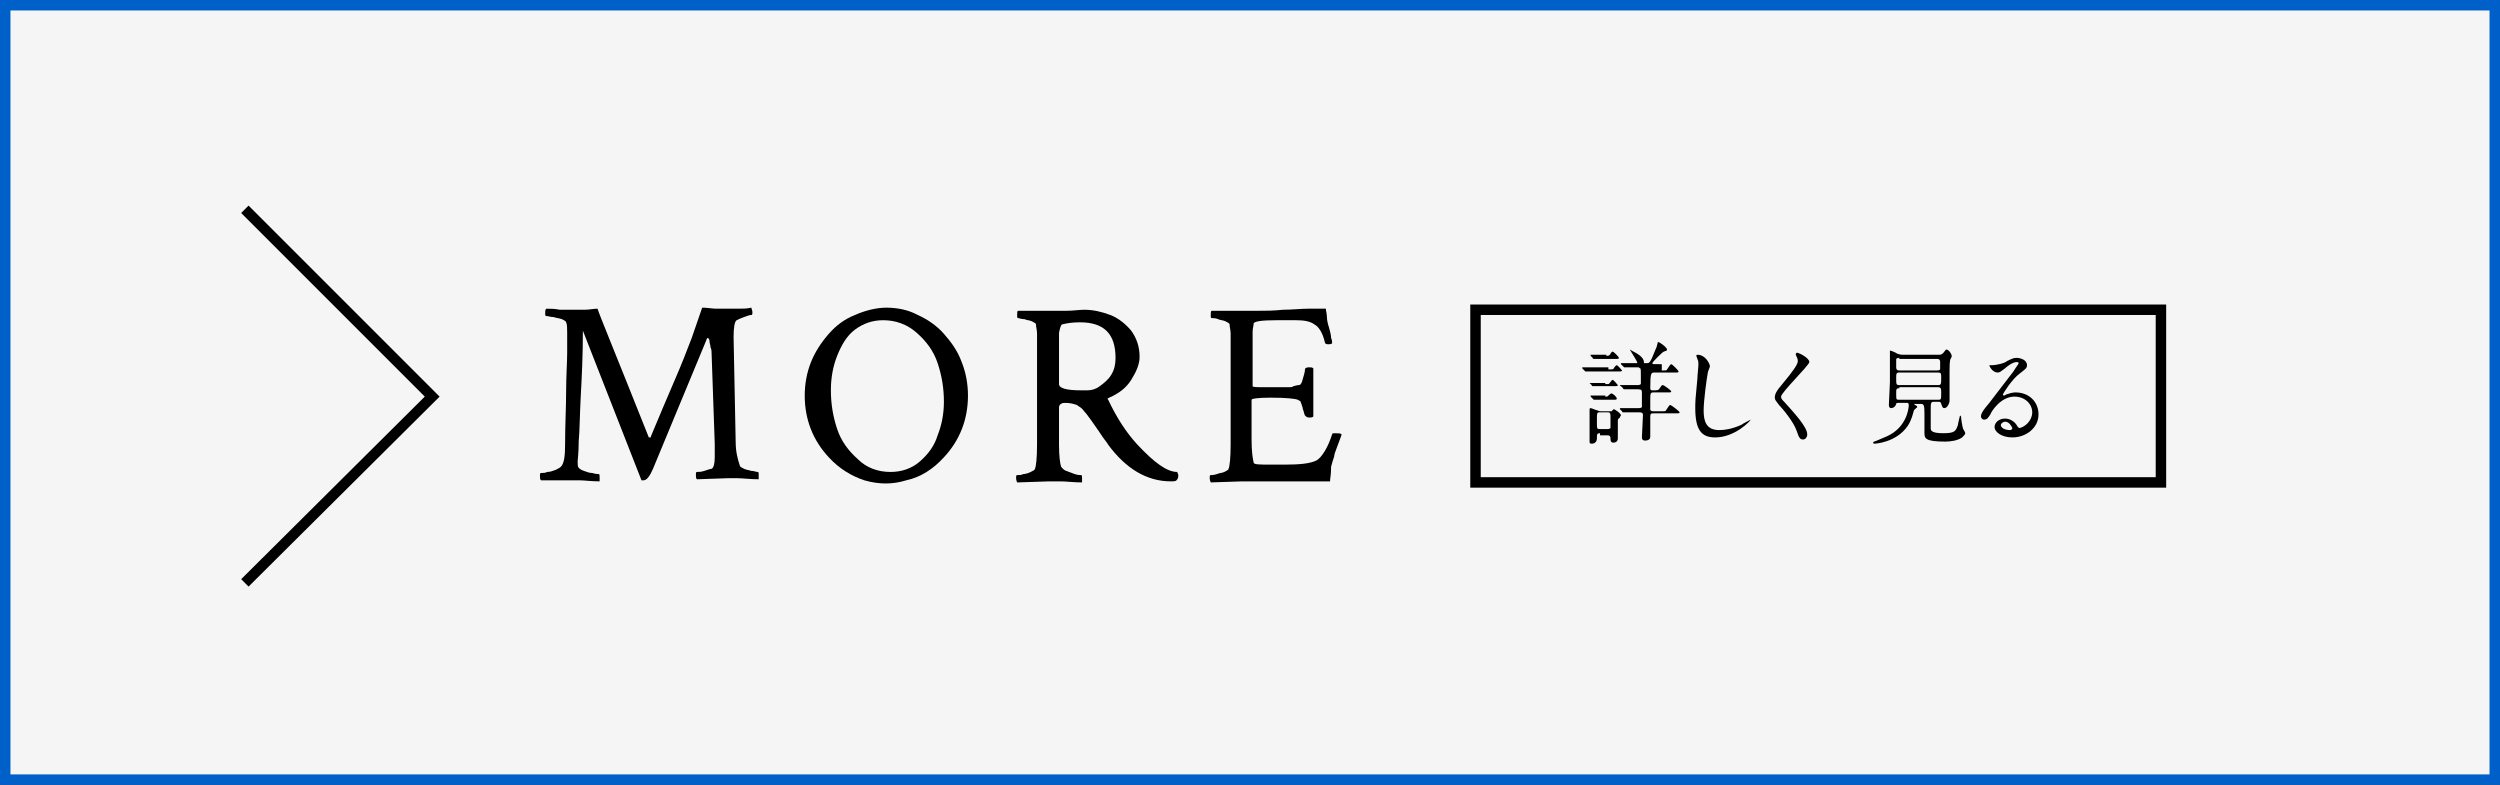
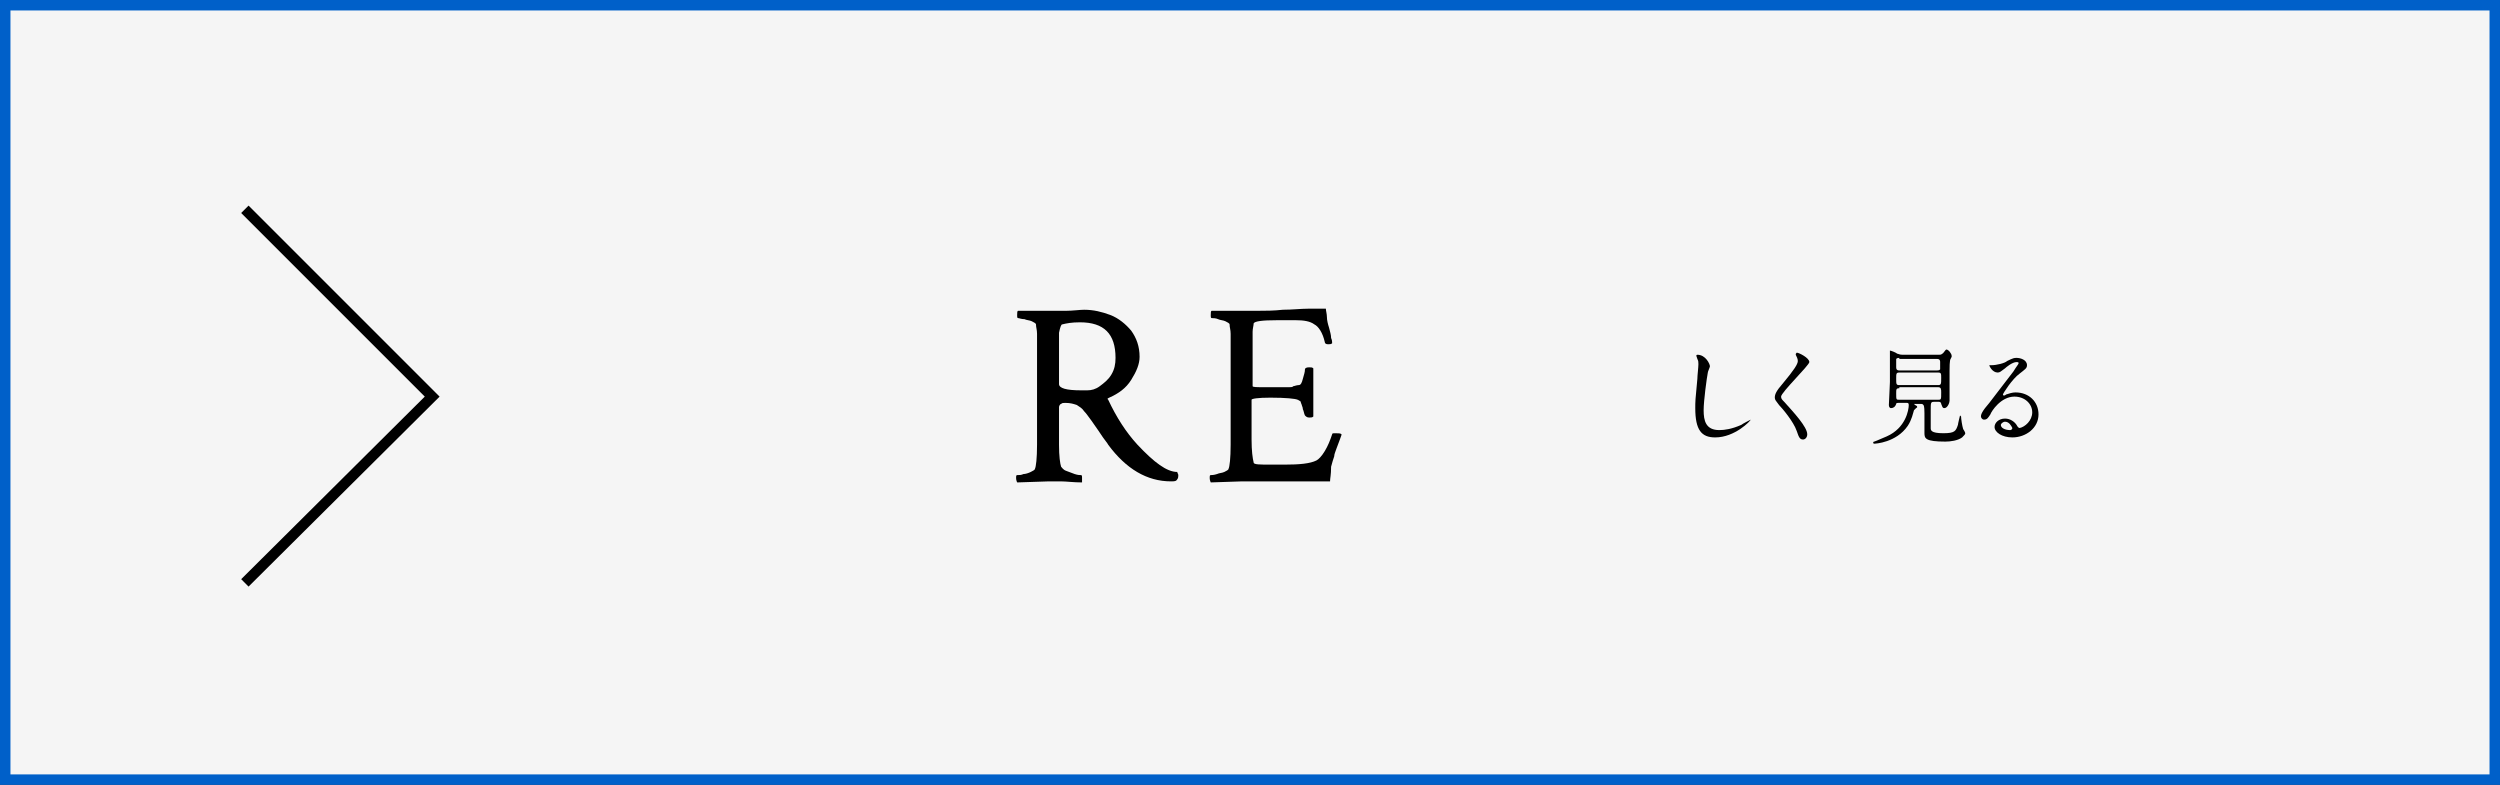
<svg xmlns="http://www.w3.org/2000/svg" version="1.1" id="_レイヤー_2" x="0px" y="0px" viewBox="0 0 238.9 75" style="enable-background:new 0 0 238.9 75;" xml:space="preserve">
  <rect x="0" y="0" width="238.9" height="75" fill="#333333" stroke="none" />
  <style type="text/css">
	.st0{fill:#F5F5F5;stroke:#0060C9;stroke-miterlimit:10;}
	.st1{enable-background:new    ;}
	.st2{fill:none;stroke:#000000;stroke-miterlimit:10;}
</style>
  <g id="_レイヤー_1-2">
    <g>
      <rect x="0.5" y="0.5" class="st0" width="237.9" height="74" />
      <g>
        <g class="st1">
-           <path d="M51.7,45.9c-0.1-0.1-0.1-0.2-0.1-0.4c0-0.2,0-0.3,0.1-0.3c0.2,0,0.4,0,0.6-0.1c0.3,0,0.5-0.1,0.8-0.2      c0.2-0.1,0.4-0.2,0.5-0.3c0.3-0.3,0.4-1,0.4-2.1c0-1.9,0.1-3.6,0.1-5.1c0-1.5,0.1-2.8,0.1-3.7c0-1,0-1.6,0-1.9      c0-0.4,0-0.8-0.1-1c0-0.1-0.2-0.2-0.4-0.3c-0.3-0.1-0.5-0.1-0.8-0.2c-0.3,0-0.5-0.1-0.7-0.1c-0.1,0-0.1-0.1-0.1-0.3      c0-0.2,0-0.3,0.1-0.4c0.4,0,0.8,0,1.3,0.1c0.5,0,1,0,1.4,0c0.3,0,0.7,0,1,0c0.4,0,0.8-0.1,1.2-0.1c0.1,0.4,1.8,4.5,4.9,12.3      c0,0,0.1,0,0.1,0c0.1,0,0.1,0,0.1-0.1c0.8-1.9,1.5-3.6,2.2-5.2s1.2-2.9,1.7-4.2l1-2.9c0.5,0,1,0.1,1.3,0.1c0.3,0,0.6,0,0.7,0      c0.5,0,1,0,1.4,0c0.5,0,0.9,0,1.3-0.1c0,0.1,0.1,0.3,0.1,0.4c0,0.2,0,0.3-0.1,0.3h0c-0.2,0-0.4,0.1-0.7,0.2      c-0.3,0.1-0.5,0.2-0.7,0.3c-0.2,0.1-0.3,0.7-0.3,1.6l0.2,10c0,1,0.2,1.7,0.4,2.3c0,0.1,0.2,0.2,0.4,0.3c0.2,0.1,0.4,0.1,0.7,0.2      c0.3,0,0.4,0.1,0.6,0.1c0.1,0,0.1,0.1,0.1,0.3c0,0.1,0,0.2,0,0.4c-0.8,0-1.5-0.1-2-0.1c-0.5,0-0.8,0-1,0l-2.9,0.1      c-0.1-0.1-0.1-0.2-0.1-0.4c0-0.2,0-0.3,0.1-0.3c0.2,0,0.4,0,0.7-0.1c0.3-0.1,0.6-0.2,0.7-0.2c0.2-0.1,0.3-0.5,0.3-1.1v-1.3      l-0.3-8.6c0-0.2,0-0.4-0.1-0.6c0-0.2-0.1-0.4-0.1-0.6c0-0.2-0.1-0.3-0.2-0.3c0,0-0.1,0.1-0.1,0.2l-5.1,12.3      c-0.3,0.7-0.6,1.1-0.9,1.1c0,0-0.1,0-0.2,0l-5.6-14.3c0,2.3-0.1,4.4-0.2,6.2c-0.1,1.8-0.1,3.3-0.2,4.4c0,1.1-0.1,1.7-0.1,1.9      c0,0.3,0,0.5,0.1,0.6c0.1,0.1,0.2,0.2,0.5,0.3c0.3,0.1,0.5,0.2,0.8,0.2c0.3,0.1,0.5,0.1,0.6,0.1c0.1,0,0.1,0.1,0.1,0.4      c0,0.1,0,0.2,0,0.3c-0.8,0-1.5-0.1-1.9-0.1c-0.5,0-0.8,0-0.9,0L51.7,45.9z" />
-           <path d="M79.2,43.7c-1.5-1.6-2.3-3.6-2.3-5.9c0-1.1,0.2-2.2,0.6-3.2c0.4-1,1-1.9,1.7-2.7c0.7-0.8,1.5-1.4,2.5-1.8      c0.9-0.4,2-0.7,3-0.7s2.1,0.2,3,0.7c0.9,0.4,1.8,1,2.5,1.8c0.7,0.8,1.3,1.6,1.7,2.7c0.4,1,0.6,2.1,0.6,3.2      c0,2.3-0.8,4.3-2.3,5.9c-1,1.1-2.2,1.9-3.6,2.2c-1.3,0.4-2.6,0.4-4,0C81.4,45.5,80.2,44.8,79.2,43.7z M85.1,45.1      c1,0,2-0.3,2.8-1c0.8-0.7,1.4-1.5,1.7-2.5c0.4-1,0.6-2.1,0.6-3.2c0-1.3-0.2-2.5-0.6-3.7c-0.4-1.2-1.1-2.1-2-2.9      c-0.9-0.8-2-1.2-3.2-1.2c-1,0-1.9,0.3-2.7,0.9c-0.8,0.6-1.3,1.5-1.7,2.5s-0.6,2.1-0.6,3.3c0,1.3,0.2,2.5,0.6,3.7      c0.4,1.2,1.1,2.1,2,2.9C82.8,44.7,83.9,45.1,85.1,45.1z" />
          <path d="M111.9,46c-2.3,0-4.3-1.2-6-3.5c-0.1-0.2-0.3-0.4-0.5-0.7c-0.2-0.3-0.6-0.9-1.1-1.6c-0.3-0.4-0.5-0.7-0.7-0.9      c-0.2-0.3-0.4-0.4-0.7-0.6c-0.3-0.1-0.6-0.2-1.1-0.2c-0.2,0-0.3,0-0.4,0.1c-0.1,0-0.2,0.2-0.2,0.3v3.6c0,1.1,0.1,1.8,0.2,2.1      c0.1,0.1,0.2,0.3,0.5,0.4c0.3,0.1,0.5,0.2,0.8,0.3c0.3,0.1,0.5,0.1,0.6,0.1c0.1,0,0.1,0.1,0.1,0.3c0,0.1,0,0.2,0,0.4      c-0.8,0-1.5-0.1-2-0.1c-0.5,0-0.9,0-1.2,0l-3,0.1c0,0-0.1-0.2-0.1-0.4c0-0.2,0-0.3,0.1-0.3c0.2,0,0.4,0,0.6-0.1      c0.2,0,0.5-0.1,0.7-0.2c0.2-0.1,0.4-0.2,0.4-0.3c0.1-0.2,0.2-1,0.2-2.3v-9.3c0-0.5,0-0.9,0-1.3c0-0.4-0.1-0.6-0.1-0.9      c0-0.1-0.2-0.2-0.4-0.3c-0.2-0.1-0.5-0.1-0.7-0.2c-0.3,0-0.5-0.1-0.6-0.1c-0.1,0-0.1-0.1-0.1-0.3c0-0.2,0-0.4,0.1-0.4l2.9,0      c0.5,0,1.1,0,1.7,0s1.3-0.1,1.7-0.1c0.9,0,1.7,0.2,2.5,0.5s1.5,0.9,2,1.5c0.5,0.7,0.8,1.5,0.8,2.5c0,0.7-0.3,1.4-0.8,2.2      c-0.5,0.8-1.2,1.3-2.1,1.7c-0.2,0.1-0.2,0.1-0.1,0.2c0.8,1.7,1.7,3.1,2.8,4.3c1.6,1.7,2.8,2.6,3.8,2.6c0,0.1,0.1,0.2,0.1,0.3      c0,0.1,0,0.3-0.1,0.4C112.4,46,112.2,46,111.9,46z M103.3,37.3h0.6c0.4,0,0.8-0.1,1.2-0.4c0.4-0.3,0.8-0.6,1.1-1.1      c0.3-0.5,0.4-1,0.4-1.6c0-2.3-1.1-3.4-3.4-3.4c-0.8,0-1.3,0.1-1.7,0.2c-0.1,0-0.2,0.3-0.3,0.8c0,0.5,0,1.1,0,1.9v3      C101.2,37.1,101.9,37.3,103.3,37.3z" />
          <path d="M127.1,46c-0.4,0-0.9,0-1.6,0c-0.7,0-1.4,0-2.3,0s-1.7,0-2.5,0c-0.7,0-1.4,0-2,0l-3,0.1c0,0-0.1-0.2-0.1-0.4      s0-0.3,0.1-0.3c0.1,0,0.3,0,0.6-0.1c0.2-0.1,0.5-0.1,0.7-0.2c0.2-0.1,0.4-0.2,0.4-0.3c0.1-0.2,0.2-1,0.2-2.3v-9.3      c0-0.5,0-0.9,0-1.3c0-0.4-0.1-0.6-0.1-0.9c0-0.1-0.2-0.2-0.4-0.3c-0.2-0.1-0.5-0.1-0.7-0.2s-0.5-0.1-0.6-0.1      c-0.1,0-0.1-0.1-0.1-0.3c0-0.2,0-0.4,0.1-0.4c0.4,0,0.9,0,1.4,0c0.5,0,1,0,1.6,0c0.4,0,0.9,0,1.5,0c0.6,0,1.4,0,2.3-0.1      c0.9,0,1.7-0.1,2.4-0.1c0.7,0,1.2,0,1.7,0c0,0.2,0.1,0.5,0.1,0.8s0.1,0.7,0.2,1c0.1,0.4,0.2,0.7,0.2,1c0.1,0.2,0.1,0.4,0.1,0.5      c-0.1,0.1-0.2,0.1-0.4,0.1s-0.3-0.1-0.3-0.2c-0.2-0.9-0.6-1.5-1-1.7c-0.4-0.3-1-0.4-1.8-0.4H122c-1.4,0-2.1,0.1-2.2,0.3      c0,0.2-0.1,0.5-0.1,0.8c0,0.3,0,0.8,0,1.3v3.9c0,0.1,0.4,0.1,1.1,0.1h1.3c0.6,0,0.9,0,1.1,0c0.2,0,0.3,0,0.4-0.1      c0.1,0,0.3-0.1,0.5-0.1c0.2,0,0.3-0.2,0.4-0.6c0.1-0.4,0.2-0.6,0.2-0.9c0-0.1,0.1-0.2,0.4-0.2c0.2,0,0.3,0,0.4,0.1v4.6      c-0.1,0.1-0.2,0.1-0.4,0.1c-0.2,0-0.3-0.1-0.4-0.2c-0.1-0.2-0.1-0.4-0.2-0.6c0-0.2-0.1-0.3-0.1-0.4c-0.1-0.2-0.1-0.4-0.2-0.4      s-0.1-0.1-0.2-0.1c-0.2-0.1-1.1-0.2-2.6-0.2c-1.2,0-1.8,0.1-1.8,0.2v3.8c0,1.1,0.1,1.8,0.2,2.2c0,0.2,0.6,0.2,1.7,0.2h1.2      c1.5,0,2.5-0.1,3.1-0.4c0.2-0.1,0.5-0.4,0.8-0.9c0.3-0.5,0.5-1,0.7-1.6c0-0.1,0.1-0.1,0.3-0.1c0.3,0,0.5,0,0.6,0.1      c0,0.1-0.1,0.3-0.2,0.6c-0.1,0.3-0.2,0.5-0.3,0.8c-0.1,0.3-0.2,0.5-0.2,0.7c-0.1,0.3-0.2,0.6-0.3,1      C127.2,45.4,127.1,45.7,127.1,46z" />
        </g>
        <g class="st1">
-           <path d="M153.7,35.3c0.4,0,0.5,0,0.5-0.1c0,0,0.2-0.3,0.3-0.3c0.1,0,0.5,0.5,0.5,0.5c0,0.1-0.1,0.1-0.5,0.1H153      c-0.9,0-1.2,0-1.3,0c0,0-0.2,0-0.2,0c0,0,0,0-0.1-0.1l-0.2-0.2c0,0,0,0,0-0.1c0,0,0,0,0,0c0.1,0,0.4,0,0.4,0c0.5,0,0.9,0,1.4,0      H153.7z M152.9,41.4c-0.3,0-0.3,0.1-0.3,0.5c0,0.3-0.2,0.5-0.5,0.5c-0.2,0-0.2-0.1-0.2-0.2c0,0,0-0.3,0-0.3c0-0.4,0-1.3,0-1.6      c0-0.1,0-0.6,0-0.8c0-0.1,0-0.4,0-0.4c0,0,0-0.1,0.1-0.1c0.1,0,0.5,0.2,0.6,0.2c0.2,0.1,0.3,0.1,0.4,0.1h0.7c0.1,0,0.2,0,0.3,0      c0,0,0.2-0.2,0.2-0.2c0.1,0,0.7,0.4,0.7,0.6c0,0-0.1,0.1-0.1,0.2c-0.1,0.1-0.2,0.1-0.2,0.3c0,0.1,0,1.1,0,1.2c0,0.1,0,0.4,0,0.5      c0,0.4-0.4,0.4-0.4,0.4c-0.3,0-0.3-0.2-0.3-0.4c0-0.1,0-0.3-0.3-0.3H152.9z M153.4,36.7c0.2,0,0.2,0,0.3,0      c0.1,0,0.3-0.4,0.4-0.4c0.1,0,0.5,0.5,0.5,0.5c0,0.1-0.1,0.1-0.3,0.1h-1.2c-0.2,0-0.4,0-0.7,0c0,0-0.2,0-0.2,0      c0,0-0.1,0-0.1-0.1l-0.2-0.2c0,0,0,0,0,0c0,0,0,0,0,0c0,0,0.2,0,0.3,0c0.5,0,0.6,0,0.8,0H153.4z M153.4,37.9      c0.2,0,0.2,0,0.3-0.1c0.1-0.1,0.2-0.2,0.3-0.2c0.1,0,0.5,0.3,0.5,0.5c0,0.1-0.1,0.1-0.3,0.1h-1.1c-0.2,0-0.4,0-0.6,0      c0,0-0.2,0-0.2,0s0,0-0.1-0.1l-0.2-0.2c0,0,0,0,0-0.1c0,0,0,0,0,0c0,0,0.2,0,0.2,0c0.5,0,0.6,0,0.9,0H153.4z M153.5,34      c0.2,0,0.3,0,0.4-0.2c0.1-0.2,0.2-0.2,0.2-0.2c0.1,0,0.6,0.5,0.6,0.6c0,0.1-0.1,0.1-0.3,0.1h-1.2c-0.2,0-0.4,0-0.7,0      c0,0-0.2,0-0.2,0c0,0-0.1,0-0.1-0.1L152,34c0,0,0,0,0-0.1c0,0,0,0,0,0c0,0,0.2,0,0.2,0c0.3,0,0.6,0,0.8,0H153.5z M152.9,39.4      c-0.3,0-0.3,0-0.3,0.9c0,0.7,0,0.7,0.3,0.7h0.7c0.1,0,0.2,0,0.3-0.1c0-0.1,0-0.8,0-0.9c0-0.5,0-0.6-0.3-0.6H152.9z M158.8,35.4      c0.4,0,0.5,0,0.5-0.1c0.1-0.1,0.3-0.5,0.4-0.5c0.1,0,0.7,0.6,0.7,0.7c0,0.1,0,0.1-0.5,0.1h-1.8c-0.3,0-0.4,0-0.4,1.4      c0,0.2,0,0.3,0.2,0.3c0.5,0,0.6,0,0.7-0.2c0.2-0.3,0.2-0.3,0.3-0.3c0.1,0,0.8,0.5,0.8,0.6c0,0.1,0,0.1-0.5,0.1h-1.2      c-0.3,0-0.3,0.1-0.3,0.8v0.8c0,0.2,0.2,0.2,0.3,0.2h0.7c0.4,0,0.5,0,0.5-0.1c0.1-0.1,0.3-0.5,0.4-0.5c0.1,0,0.9,0.6,0.9,0.7      c0,0.1,0,0.1-0.5,0.1h-2c-0.2,0-0.3,0-0.3,0.3c0,0.3,0,1.7,0,1.9c0,0.1,0,0.4-0.5,0.4c-0.2,0-0.3-0.1-0.3-0.3      c0-0.3,0.1-1.8,0.1-2.1c0-0.3-0.1-0.3-0.6-0.3c-0.4,0-0.9,0-1.1,0c0,0-0.2,0-0.2,0c0,0-0.1,0-0.1-0.1l-0.2-0.2c0,0,0,0,0-0.1      c0,0,0,0,0,0c0.1,0,0.4,0,0.4,0c0.8,0,1.1,0,1.4,0c0.1,0,0.2,0,0.3-0.1c0-0.1,0-1.1,0-1.3c0-0.3,0-0.4-0.4-0.4      c-0.3,0-0.8,0-1.1,0c0,0-0.2,0-0.2,0c0,0-0.1,0-0.1-0.1l-0.2-0.2c0,0-0.1,0-0.1-0.1c0,0,0,0,0,0c0.1,0,0.4,0,0.5,0      c0.2,0,0.8,0,1,0c0.3,0,0.4,0,0.5-0.1c0-0.1,0-0.8,0-0.9c0-0.6,0-0.7-0.3-0.7c-0.4,0-0.7,0-1.1,0c0,0-0.2,0-0.2,0s0,0-0.1-0.1      l-0.2-0.2c0,0,0,0,0-0.1c0,0,0,0,0,0c0.1,0,0.4,0,0.4,0c0.5,0,0.9,0,1.4,0h0.7c0.2,0,0.3,0,0.8-1.3c0.1-0.2,0.1-0.2,0.2-0.6      c0-0.1,0-0.1,0.1-0.1c0.1,0,0.8,0.5,0.8,0.7c0,0.1,0,0.1-0.3,0.2c-0.1,0-1.1,1-1.1,1.1c0,0.1,0.1,0.1,0.1,0.1H158.8z       M156.1,33.6c1,0.5,1,0.9,1,1.1c0,0.4-0.3,0.5-0.3,0.5c-0.2,0-0.2-0.1-0.4-0.7c-0.1-0.2-0.3-0.5-0.6-1c0,0-0.1-0.1,0-0.1      C155.7,33.4,156.1,33.6,156.1,33.6z" />
-         </g>
+           </g>
        <g class="st1">
          <path d="M163.4,35c0,0.1-0.2,0.5-0.2,0.6c-0.1,0.5-0.4,2.7-0.4,3.6c0,1,0.2,1.9,1.5,1.9c0.5,0,1.2-0.1,2.1-0.5      c0.1-0.1,0.9-0.5,0.9-0.5s0,0,0,0c0,0.1-1.5,1.7-3.4,1.7c-1.3,0-1.9-0.7-1.9-2.8c0-0.6,0-0.8,0.2-2.8c0-0.3,0.1-1.1,0.1-1.4      c0-0.2,0-0.3-0.1-0.5c0,0-0.1-0.3-0.1-0.3c0-0.1,0.1-0.1,0.1-0.1C163,33.9,163.4,34.8,163.4,35z" />
        </g>
        <g class="st1">
          <path d="M171.7,33.7c0.2,0,1.2,0.5,1.2,0.9c0,0.3-2.7,2.9-2.7,3.3c0,0.2,0.1,0.3,0.3,0.5c0.9,1,2.2,2.4,2.2,3.1      c0,0.3-0.2,0.5-0.4,0.5c-0.3,0-0.4-0.2-0.6-0.8c-0.3-0.9-1.4-2.2-1.7-2.5c-0.3-0.4-0.4-0.5-0.4-0.7c0-0.3,0.1-0.6,0.8-1.4      c1-1.2,1.4-1.8,1.4-2.1c0-0.2-0.1-0.4-0.2-0.6C171.6,33.8,171.6,33.8,171.7,33.7C171.6,33.7,171.7,33.7,171.7,33.7z" />
        </g>
        <g class="st1">
          <path d="M181.4,38.5c-0.1,0-0.2,0-0.2,0.1c-0.1,0.3-0.3,0.4-0.5,0.4c-0.1,0-0.2-0.1-0.2-0.3c0-0.2,0.1-1.9,0.1-2.2      c0-0.5,0-1.7,0-2.2c0-0.1,0-0.6,0-0.7c0,0,0-0.1,0-0.1c0.1,0,0.6,0.2,0.7,0.3c0.1,0,0.2,0.1,0.5,0.1h3.5c0.1,0,0.2,0,0.3-0.1      c0.1,0,0.3-0.4,0.4-0.4c0.2,0,0.5,0.4,0.5,0.6c0,0,0,0.1,0,0.1c0,0-0.1,0.2-0.1,0.2c-0.1,0.1-0.1,0.9-0.1,1.1c0,0.7,0,1,0,2.4      c0,0.1,0,0.4,0,0.5c0,0.2-0.2,0.7-0.5,0.7c-0.2,0-0.2-0.2-0.3-0.4c0-0.2-0.2-0.2-0.2-0.2h-0.5c-0.3,0-0.3,0.1-0.3,0.8v1.7      c0,0.2,0,0.5,1.2,0.5c1.1,0,1.2-0.2,1.4-0.8c0-0.1,0.2-0.9,0.2-0.9c0,0,0,0,0.1,0.1c0,0.2,0.1,0.9,0.2,1.2c0,0,0.2,0.3,0.2,0.4      c0,0.1-0.1,0.2-0.3,0.4c-0.4,0.3-1.1,0.4-1.6,0.4c-1.9,0-2-0.3-2-0.8c0-0.2,0-0.4,0-1.9c0-0.2,0-0.7-0.1-0.8      c-0.1-0.1-0.1-0.1-0.2-0.1h-0.5c-0.2,0-0.2,0-0.2,0c0,0,0.1,0.1,0.1,0.1c0.2,0.1,0.2,0.1,0.2,0.2s0,0-0.1,0.1      c-0.1,0.1-0.1,0.1-0.2,0.2c-0.1,0.3-0.2,0.9-0.6,1.5c-1.1,1.6-3.1,1.7-3.2,1.7c0,0-0.1,0-0.1-0.1c0,0,0-0.1,0.1-0.1      c0.3-0.1,0.7-0.3,1.2-0.5c1.8-0.8,2.1-2.5,2.1-3c0-0.2-0.1-0.2-0.2-0.2H181.4z M181.5,37.1c-0.3,0-0.3,0.1-0.3,0.5      c0,0.6,0,0.6,0.3,0.6h3.7c0.3,0,0.3,0,0.3-0.7c0-0.3,0-0.5-0.3-0.5H181.5z M181.5,35.6c-0.3,0-0.3,0.1-0.3,0.6      c0,0.5,0,0.6,0.3,0.6h3.7c0.3,0,0.3-0.1,0.3-0.7c0-0.4,0-0.5-0.3-0.5H181.5z M181.5,34.2c-0.1,0-0.2,0-0.3,0.1      c0,0.1,0,0.6,0,0.8c0,0.3,0.2,0.3,0.3,0.3h3.6c0.1,0,0.2,0,0.3-0.1c0-0.1,0-0.6,0-0.7c0-0.1,0-0.3-0.3-0.3H181.5z" />
          <path d="M194.2,39.4c0-0.8-0.7-1.5-1.7-1.5c-1.3,0-2.2,1.4-2.3,1.7c-0.2,0.3-0.3,0.5-0.6,0.5c-0.2,0-0.3-0.2-0.3-0.3      c0-0.2,0.1-0.5,0.8-1.3c0.6-0.8,0.7-0.9,2.3-3c0.3-0.5,0.5-0.7,0.5-0.8c0-0.1-0.1-0.1-0.2-0.1c-0.4,0-1,0.5-1.1,0.6      c-0.4,0.3-0.5,0.4-0.7,0.4c-0.5,0-0.8-0.6-0.8-0.7c0,0,0,0,0.2,0c0.5,0,1.3-0.2,1.5-0.4c0.6-0.3,0.7-0.3,0.9-0.3      c0.4,0,1,0.2,1,0.7c0,0.3-0.2,0.4-0.7,0.8c-0.7,0.5-1.6,1.9-1.6,2c0,0,0,0.1,0.1,0.1c0.1,0,0.2-0.1,0.2-0.1      c0.3-0.1,0.6-0.2,0.9-0.2c1.3,0,2.2,0.9,2.2,2.1c0,1.3-1.2,2.2-2.5,2.2c-1,0-1.7-0.5-1.7-1c0-0.4,0.4-0.8,1-0.8      c0.5,0,0.9,0.3,1.1,0.6c0.1,0.2,0.2,0.3,0.3,0.3C193.5,40.8,194.2,40.2,194.2,39.4z M191.6,40.3c-0.2,0-0.4,0.2-0.4,0.3      c0,0.3,0.4,0.5,0.9,0.5c0.1,0,0.2-0.1,0.2-0.2C192.2,40.7,192,40.3,191.6,40.3z" />
        </g>
        <polyline class="st2" points="23.4,20 41.3,37.9 23.4,55.7    " />
-         <rect x="141" y="29.6" class="st2" width="65.5" height="16.5" />
      </g>
    </g>
  </g>
</svg>